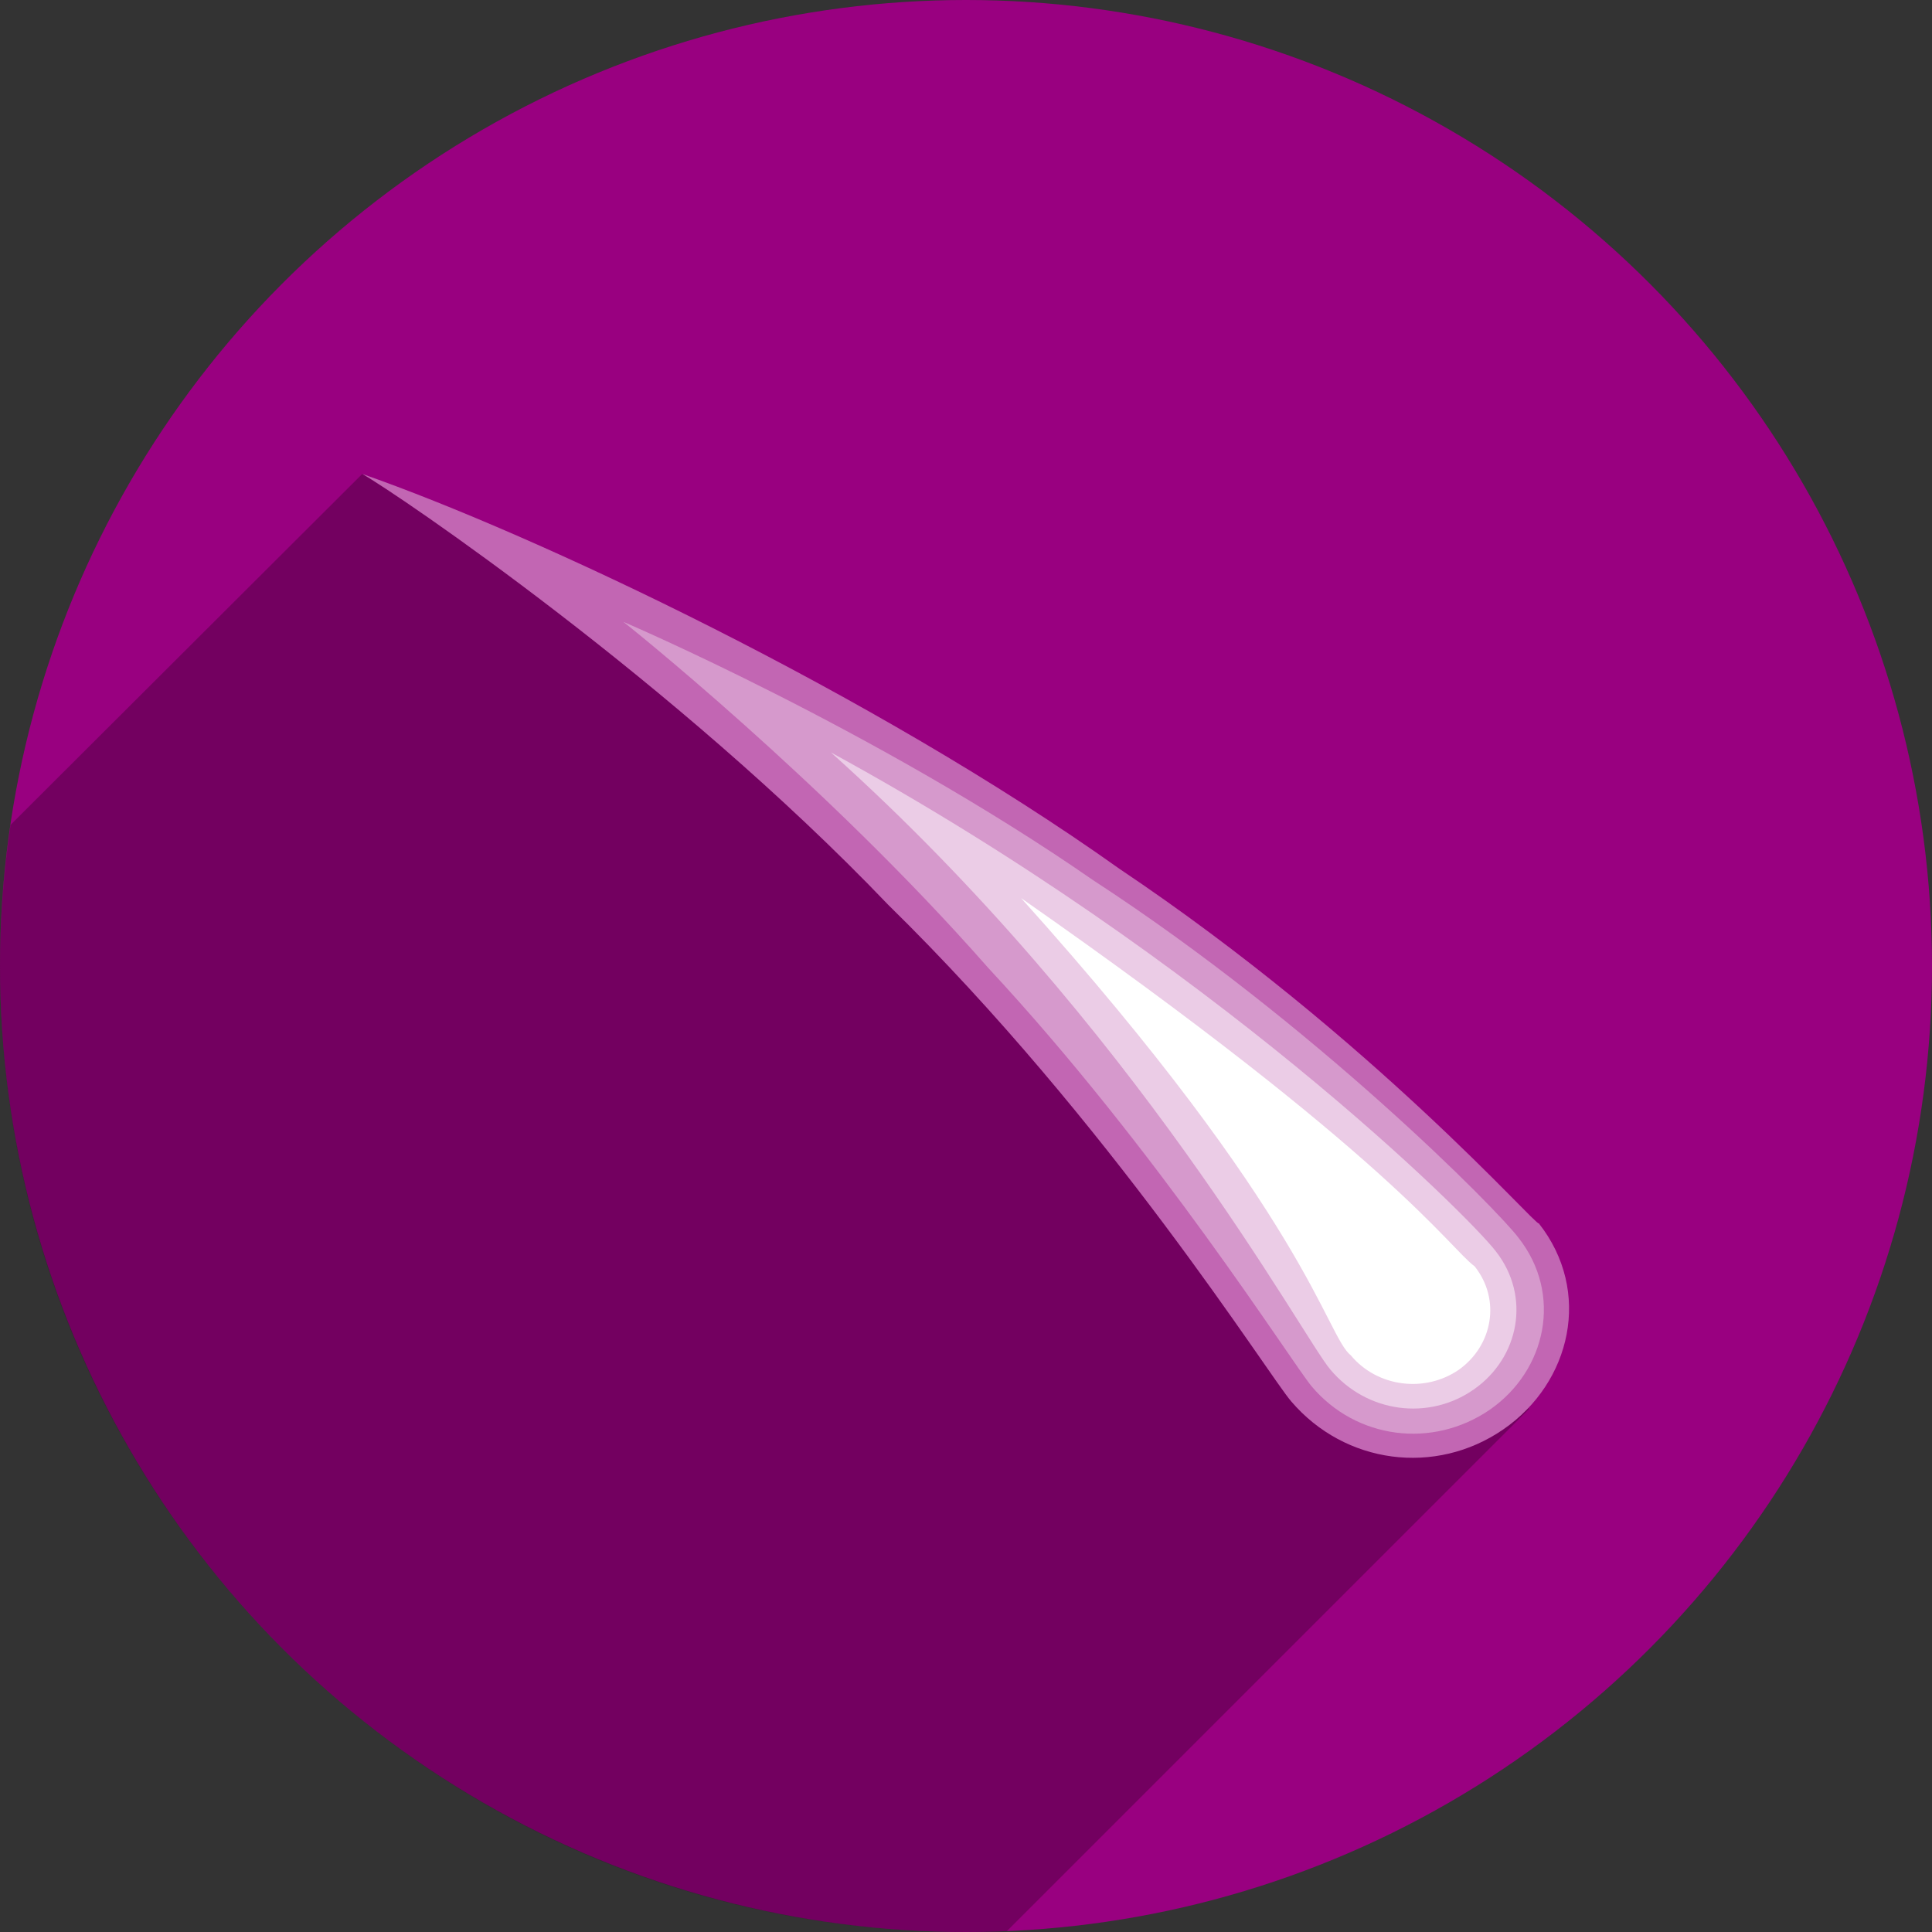
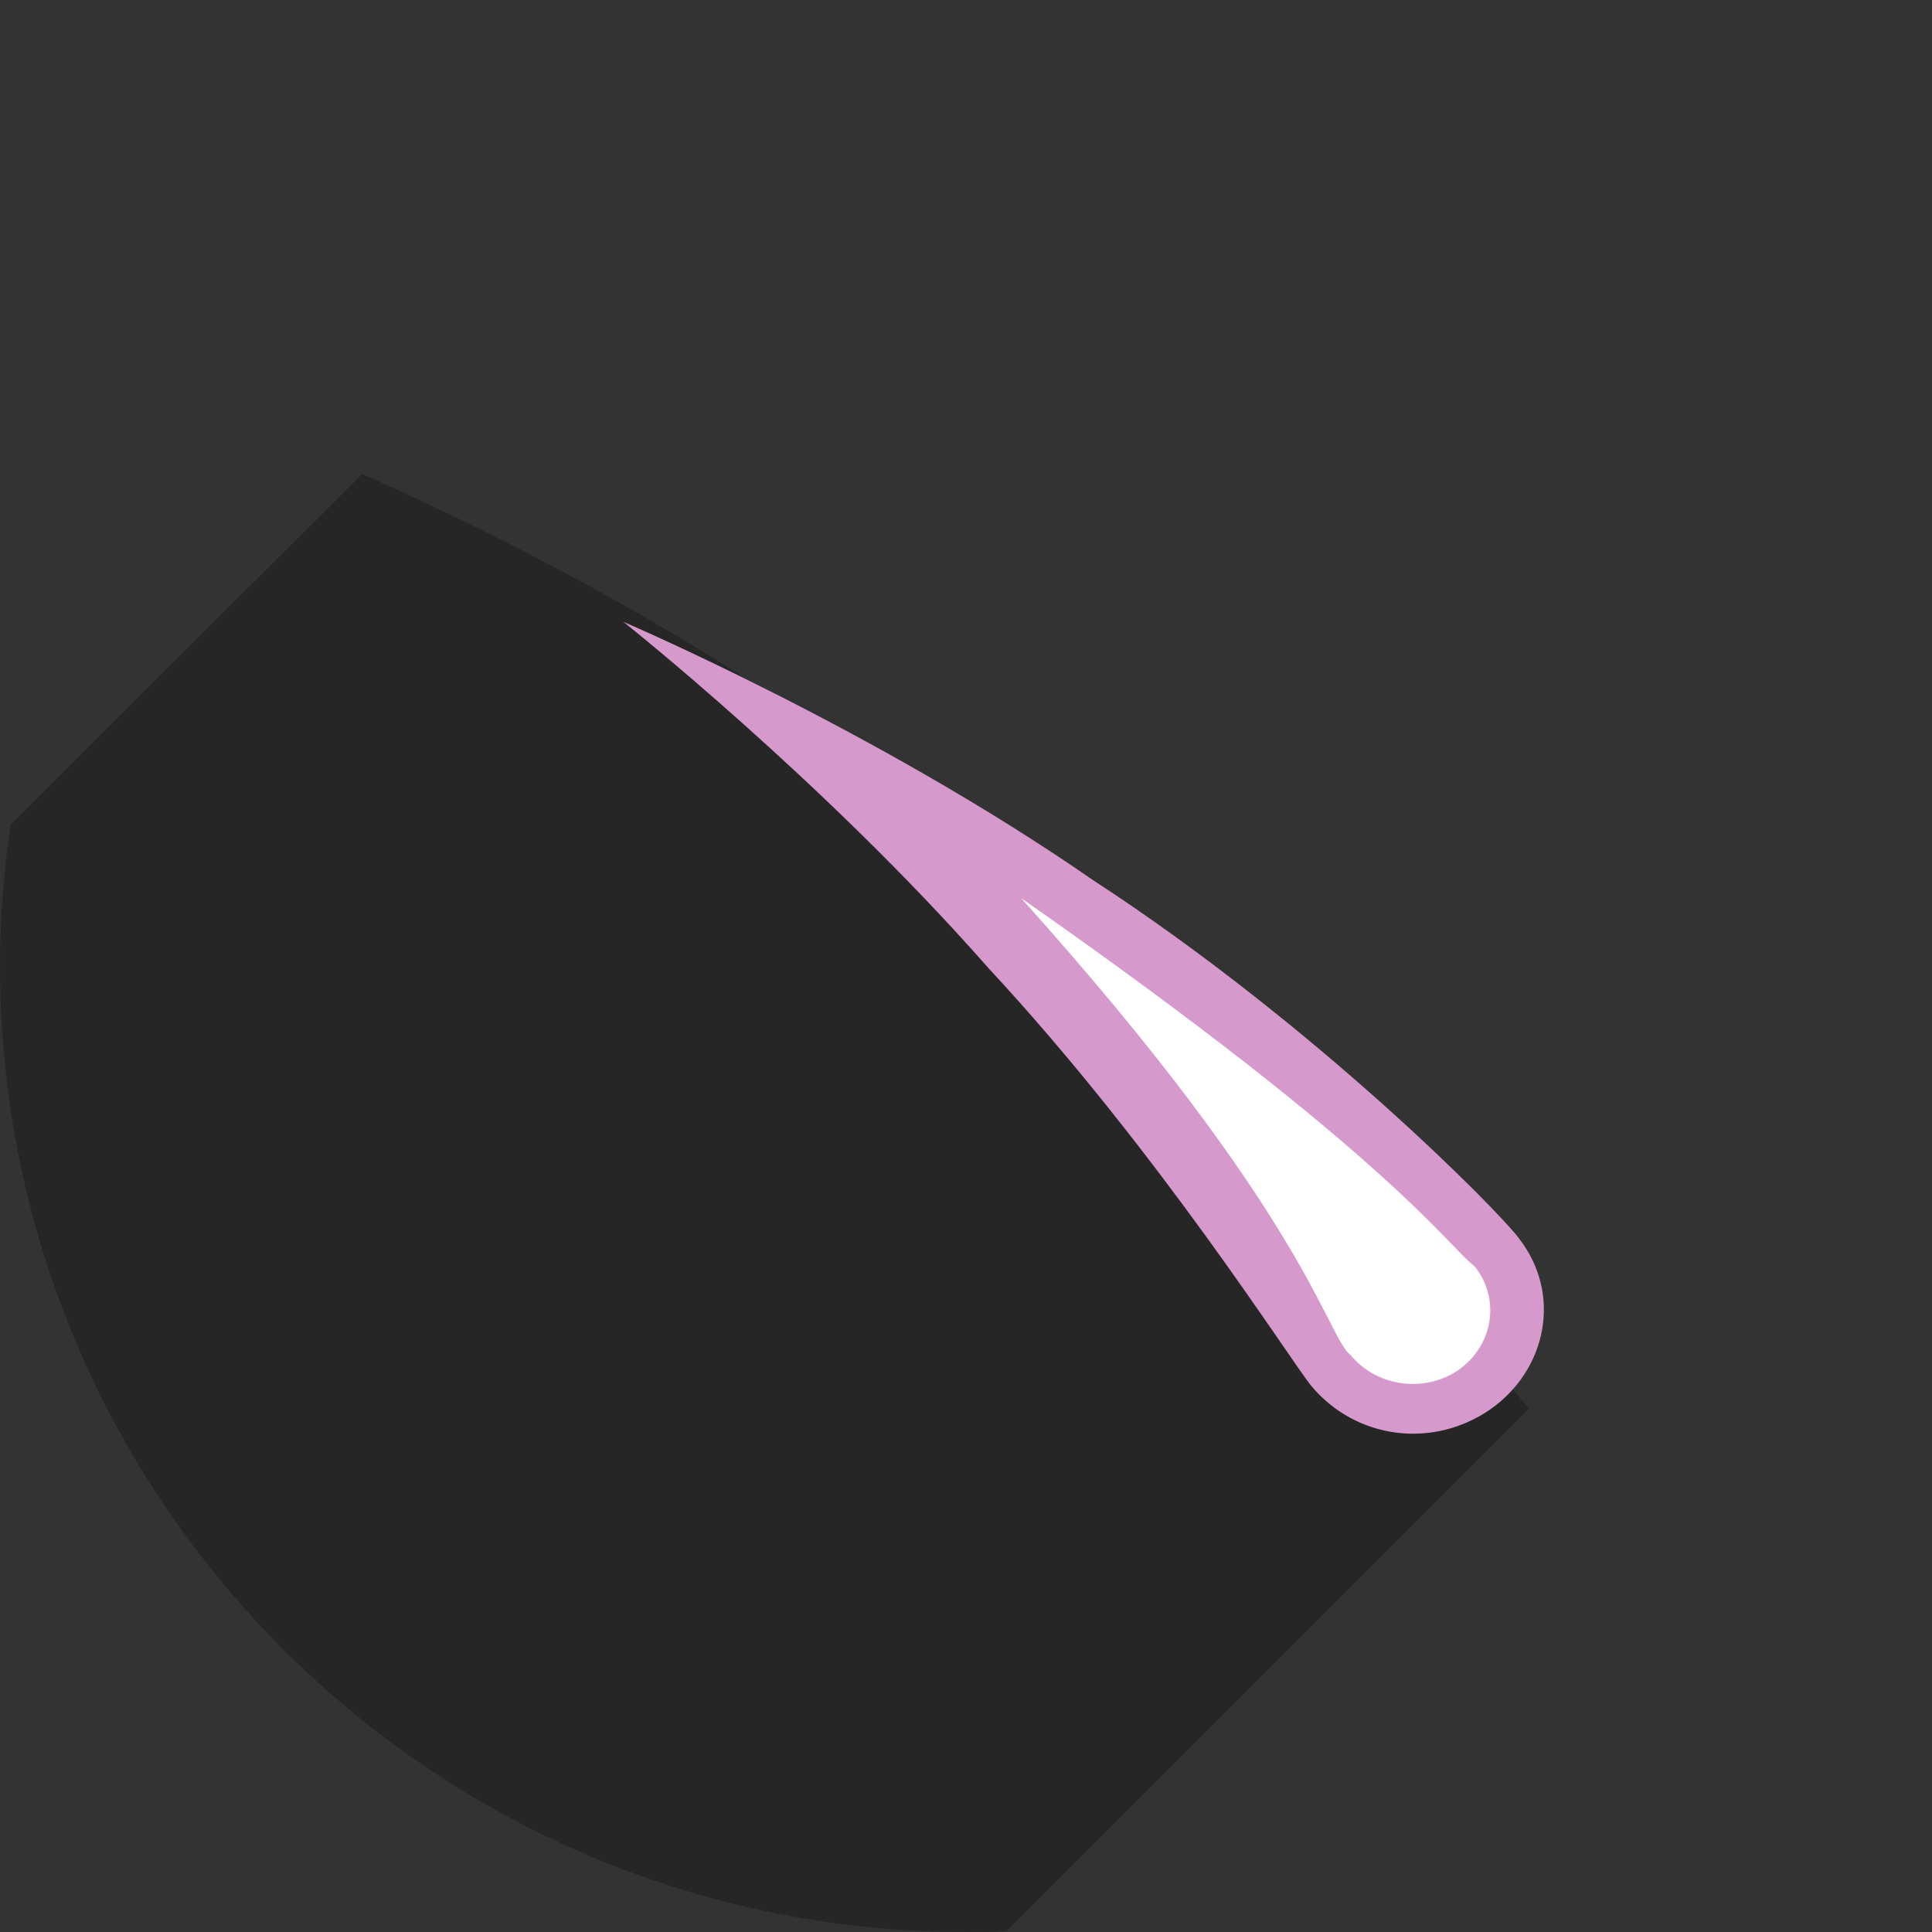
<svg xmlns="http://www.w3.org/2000/svg" version="1.1" id="Ebene_1" x="0px" y="0px" width="256px" height="256px" viewBox="0 0 256 256" style="enable-background:new 0 0 256 256;" xml:space="preserve">
  <rect x="0" y="0" width="256" height="256" fill="#333333" stroke="none" />
  <style type="text/css">
	.st0{fill:#990080;}
	.st1{opacity:0.25;}
	.st2{fill:#C266B3;}
	.st3{fill:#D699CC;}
	.st4{fill:#EBCCE6;}
	.st5{fill:#FFFFFF;}
</style>
  <g id="Comet">
-     <circle class="st0" cx="128" cy="128" r="128" />
    <path class="st1" d="M48,62.8L1.4,109.3C0.5,115.4,0,121.7,0,128c0,70.7,57.3,128,128,128c1.8,0,3.6,0,5.4-0.1l69.2-69.2   C153.9,127.2,111.7,91.2,48,62.8z" />
    <g>
-       <path class="st2" d="M48,62.8c4.6,2.6,41.5,27.6,69.7,57.1c29.5,28.9,50.3,62.2,53.4,65.8c7.1,8.3,19.1,9.9,28.1,3.7    c9-6.2,11.8-18.3,4.7-27.3c-0.3,0.5-21.9-24.4-55.6-47C115.7,91.9,70.9,70.8,48,62.8z" />
      <path class="st3" d="M82.6,82.4c-0.1-0.1,26.6,21.1,48.3,45.8c22.6,24.3,40.1,52.1,42.9,55.5c5.9,7,16,8.3,23.6,3.1    c7.5-5.2,9.7-15.3,3.8-22.8c-2.7-3.6-26.9-28.2-56.4-47.4C116.1,96.7,82.4,82.3,82.6,82.4z" />
-       <path class="st4" d="M195.3,184.1c6-4.2,7.6-12.3,2.9-18.3c-3.6-4.7-37.7-38.6-88.1-66.1c40.6,36.4,62.5,77.5,66.2,81.8    C181.1,187.2,189.3,188.3,195.3,184.1z" />
      <path class="st5" d="M193.3,181.5c4.5-3.2,5.6-9.3,2.1-13.7c-3.4-2.5-11-14.5-60.1-48.8c38.1,42.4,40.4,58,43.7,60.6    C182.5,183.8,188.8,184.6,193.3,181.5z" />
    </g>
  </g>
</svg>